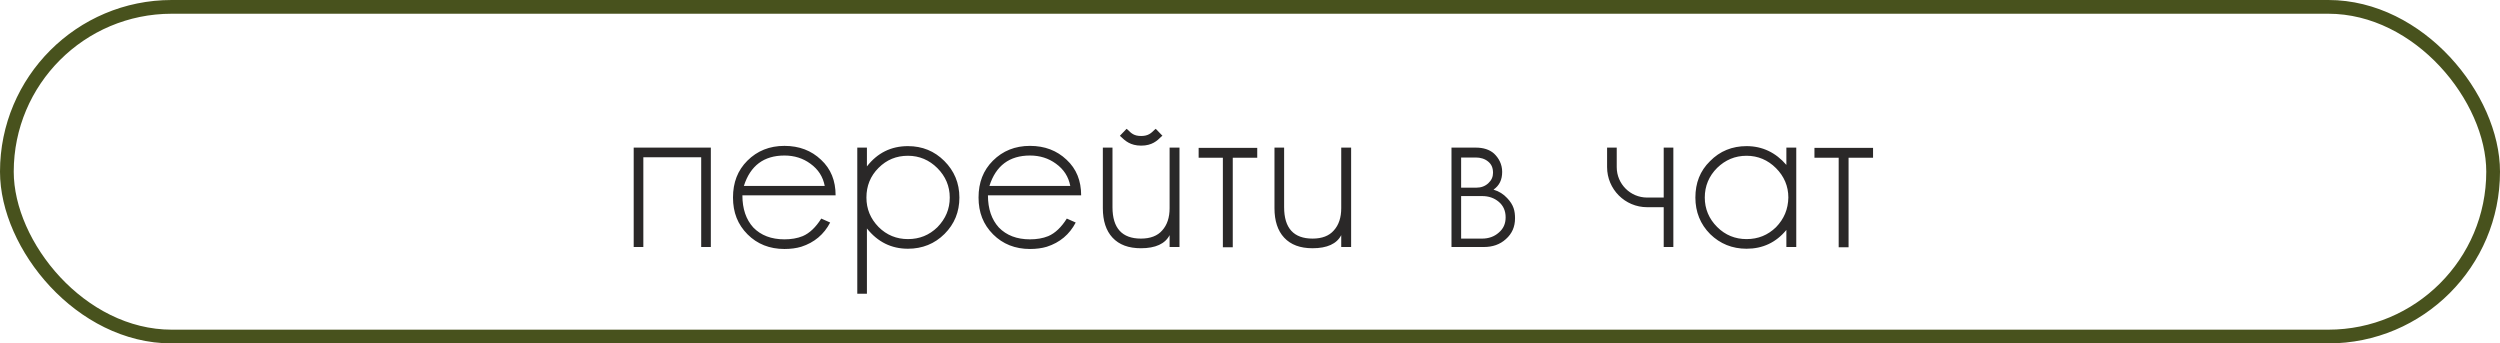
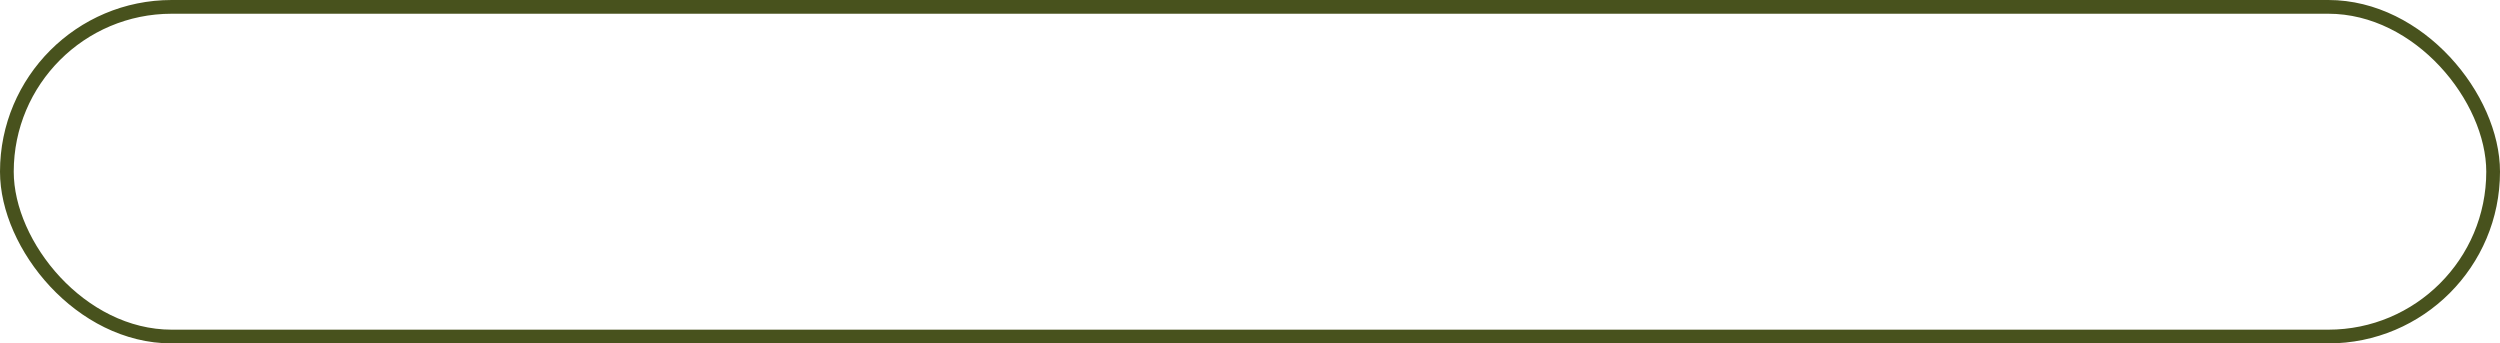
<svg xmlns="http://www.w3.org/2000/svg" width="182" height="25" viewBox="0 0 182 25" fill="none">
  <rect x="0.5" y="0.5" width="181" height="24" rx="12" stroke="#48521D" />
-   <path d="M46.133 10.746H51.749V17.982H51.047V11.448H46.835V17.982H46.133V10.746ZM58.438 17.19C58.942 16.974 59.392 16.542 59.788 15.912L60.436 16.2C59.986 17.064 59.284 17.658 58.33 17.964C57.97 18.072 57.556 18.126 57.106 18.126C56.026 18.126 55.126 17.766 54.424 17.064C53.704 16.344 53.362 15.462 53.362 14.382C53.362 13.284 53.704 12.402 54.406 11.7C55.126 10.98 56.026 10.62 57.106 10.62C58.186 10.62 59.068 10.962 59.77 11.628C60.49 12.294 60.832 13.158 60.832 14.22H54.046C54.046 15.21 54.316 15.984 54.838 16.56C55.396 17.136 56.152 17.424 57.106 17.424C57.592 17.424 58.042 17.352 58.438 17.19ZM57.106 11.322C55.612 11.322 54.622 12.06 54.154 13.536H60.04C59.914 12.87 59.572 12.33 58.996 11.916C58.456 11.52 57.826 11.322 57.106 11.322ZM68.746 11.718C69.466 12.438 69.844 13.32 69.844 14.382C69.844 15.426 69.484 16.308 68.764 17.028C68.044 17.748 67.144 18.108 66.1 18.108C64.894 18.108 63.904 17.622 63.112 16.632V21.384H62.41V10.746H63.112V12.114C63.868 11.142 64.858 10.638 66.1 10.638C67.144 10.638 68.026 10.998 68.746 11.718ZM68.242 16.542C68.836 15.93 69.142 15.228 69.142 14.382C69.142 13.554 68.836 12.834 68.242 12.24C67.648 11.646 66.928 11.34 66.1 11.34C65.254 11.34 64.552 11.628 63.958 12.222C63.364 12.816 63.076 13.536 63.076 14.382C63.076 15.21 63.364 15.912 63.958 16.524C64.552 17.118 65.272 17.406 66.1 17.406C66.946 17.406 67.648 17.118 68.242 16.542ZM76.314 17.19C76.818 16.974 77.268 16.542 77.664 15.912L78.312 16.2C77.862 17.064 77.16 17.658 76.206 17.964C75.846 18.072 75.432 18.126 74.982 18.126C73.902 18.126 73.002 17.766 72.3 17.064C71.58 16.344 71.238 15.462 71.238 14.382C71.238 13.284 71.58 12.402 72.282 11.7C73.002 10.98 73.902 10.62 74.982 10.62C76.062 10.62 76.944 10.962 77.646 11.628C78.366 12.294 78.708 13.158 78.708 14.22H71.922C71.922 15.21 72.192 15.984 72.714 16.56C73.272 17.136 74.028 17.424 74.982 17.424C75.468 17.424 75.918 17.352 76.314 17.19ZM74.982 11.322C73.488 11.322 72.498 12.06 72.03 13.536H77.916C77.79 12.87 77.448 12.33 76.872 11.916C76.332 11.52 75.702 11.322 74.982 11.322ZM83.077 10.602C82.285 10.602 81.907 10.242 81.601 9.954L81.529 9.882L82.015 9.378L82.105 9.45C82.357 9.702 82.555 9.9 83.077 9.9C83.581 9.9 83.797 9.702 84.049 9.45L84.139 9.378L84.625 9.882L84.535 9.954C84.247 10.242 83.869 10.602 83.077 10.602ZM85.147 10.746H85.867V17.982H85.147V17.118C84.823 17.748 84.121 18.072 83.059 18.072C82.159 18.072 81.475 17.82 80.989 17.298C80.521 16.794 80.287 16.074 80.287 15.156V10.746H80.989V15.084C80.989 16.614 81.691 17.37 83.059 17.37C83.743 17.37 84.265 17.172 84.607 16.776C84.967 16.38 85.147 15.84 85.147 15.156V10.746ZM87.261 10.764H91.527V11.484H89.745V18H89.025V11.484H87.261V10.764ZM97.642 10.746H98.362V17.982H97.642V17.118C97.318 17.748 96.616 18.072 95.554 18.072C94.654 18.072 93.97 17.82 93.484 17.298C93.016 16.794 92.782 16.074 92.782 15.156V10.746H93.484V15.084C93.484 16.614 94.186 17.37 95.554 17.37C96.238 17.37 96.76 17.172 97.102 16.776C97.462 16.38 97.642 15.84 97.642 15.156V10.746ZM109.718 14.418C110.204 14.922 110.294 15.372 110.294 15.894C110.294 16.506 110.078 17.01 109.628 17.406C109.196 17.802 108.656 17.982 108.026 17.982H105.668V10.746H107.432C107.99 10.746 108.44 10.89 108.764 11.178C109.106 11.502 109.358 11.952 109.358 12.51C109.358 13.086 109.16 13.5 108.728 13.806C109.142 13.932 109.448 14.13 109.718 14.418ZM107.432 11.466H106.37V13.662H107.486C107.828 13.662 108.116 13.554 108.35 13.338C108.584 13.122 108.692 12.87 108.692 12.582C108.692 12.222 108.584 11.97 108.35 11.772C108.098 11.556 107.774 11.466 107.432 11.466ZM109.106 16.938C109.448 16.65 109.61 16.29 109.61 15.822C109.61 15.354 109.448 14.976 109.106 14.688C108.782 14.418 108.386 14.274 107.9 14.274H106.37V17.37H107.9C108.368 17.37 108.782 17.226 109.106 16.938ZM121.118 10.746H121.82V17.982H121.118V15.084H119.912C118.292 15.084 116.996 13.77 116.996 12.168V10.746H117.698V12.168C117.698 13.392 118.688 14.382 119.912 14.382H121.118V10.746ZM130.048 10.746H130.768V17.982H130.048V16.74C129.292 17.658 128.32 18.108 127.15 18.108C126.106 18.108 125.224 17.748 124.504 17.046C123.784 16.326 123.424 15.426 123.424 14.382C123.424 13.32 123.766 12.438 124.486 11.736C125.206 10.998 126.106 10.638 127.15 10.638C128.302 10.638 129.274 11.106 130.048 12.006V10.746ZM129.292 16.542C129.886 15.93 130.174 15.228 130.192 14.382C130.192 13.554 129.886 12.834 129.292 12.24C128.698 11.646 127.978 11.34 127.15 11.34C126.304 11.34 125.602 11.646 125.008 12.222C124.414 12.816 124.108 13.536 124.108 14.382C124.108 15.21 124.414 15.93 125.008 16.524C125.602 17.118 126.322 17.406 127.15 17.406C127.996 17.406 128.698 17.118 129.292 16.542ZM132.092 10.764H136.358V11.484H134.576V18H133.856V11.484H132.092V10.764Z" fill="#2A2828" />
</svg>